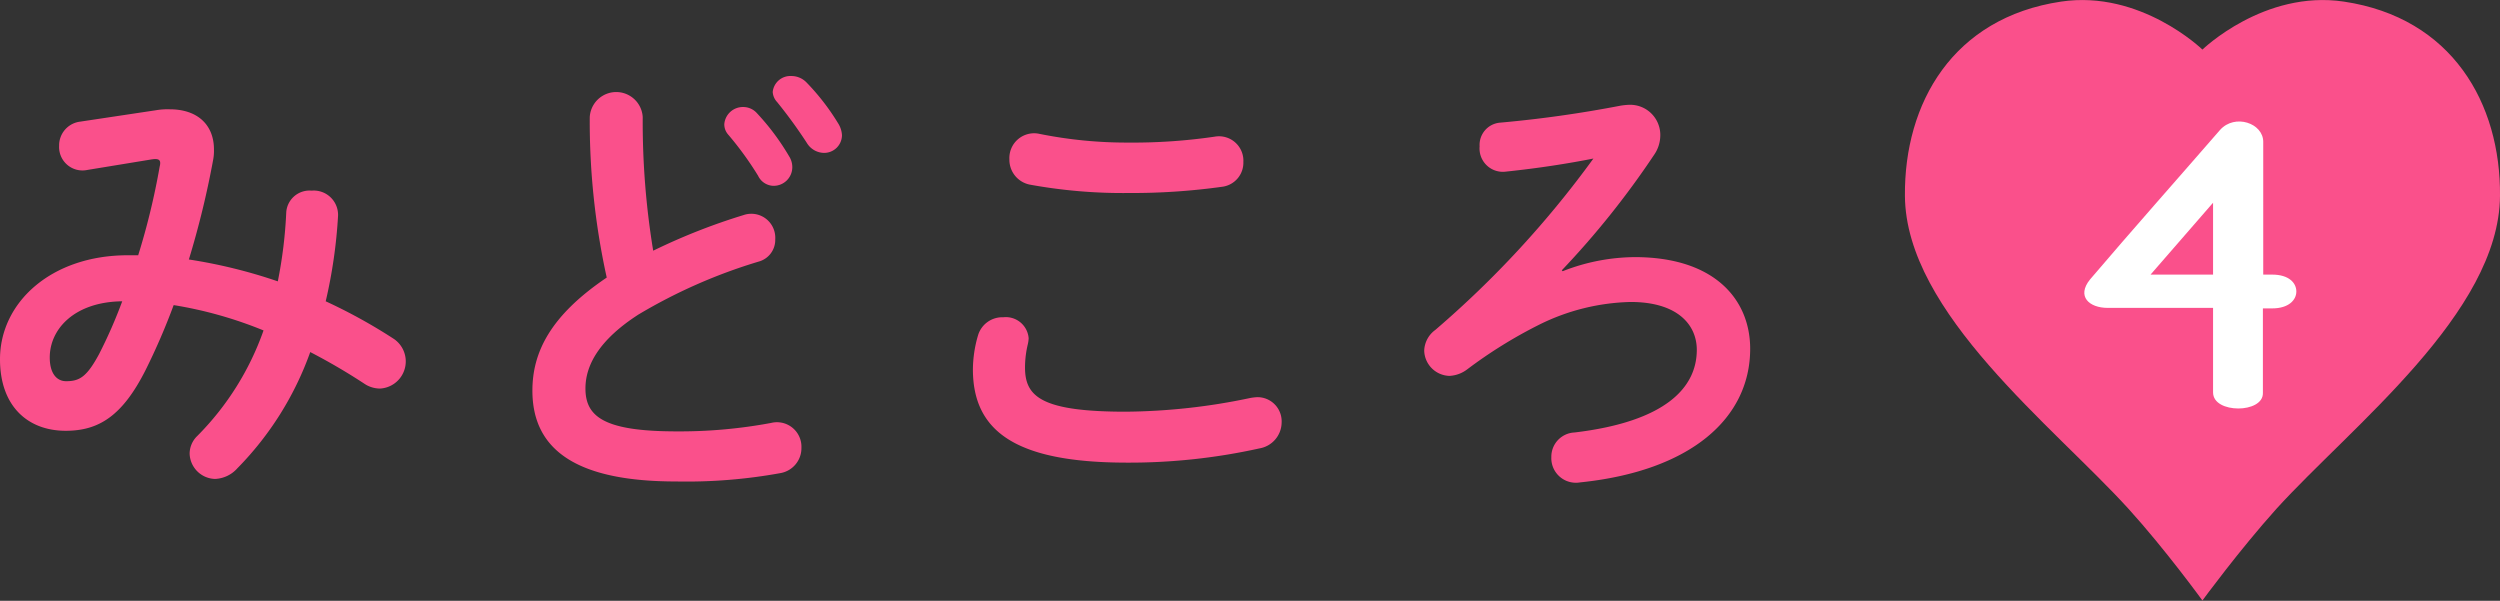
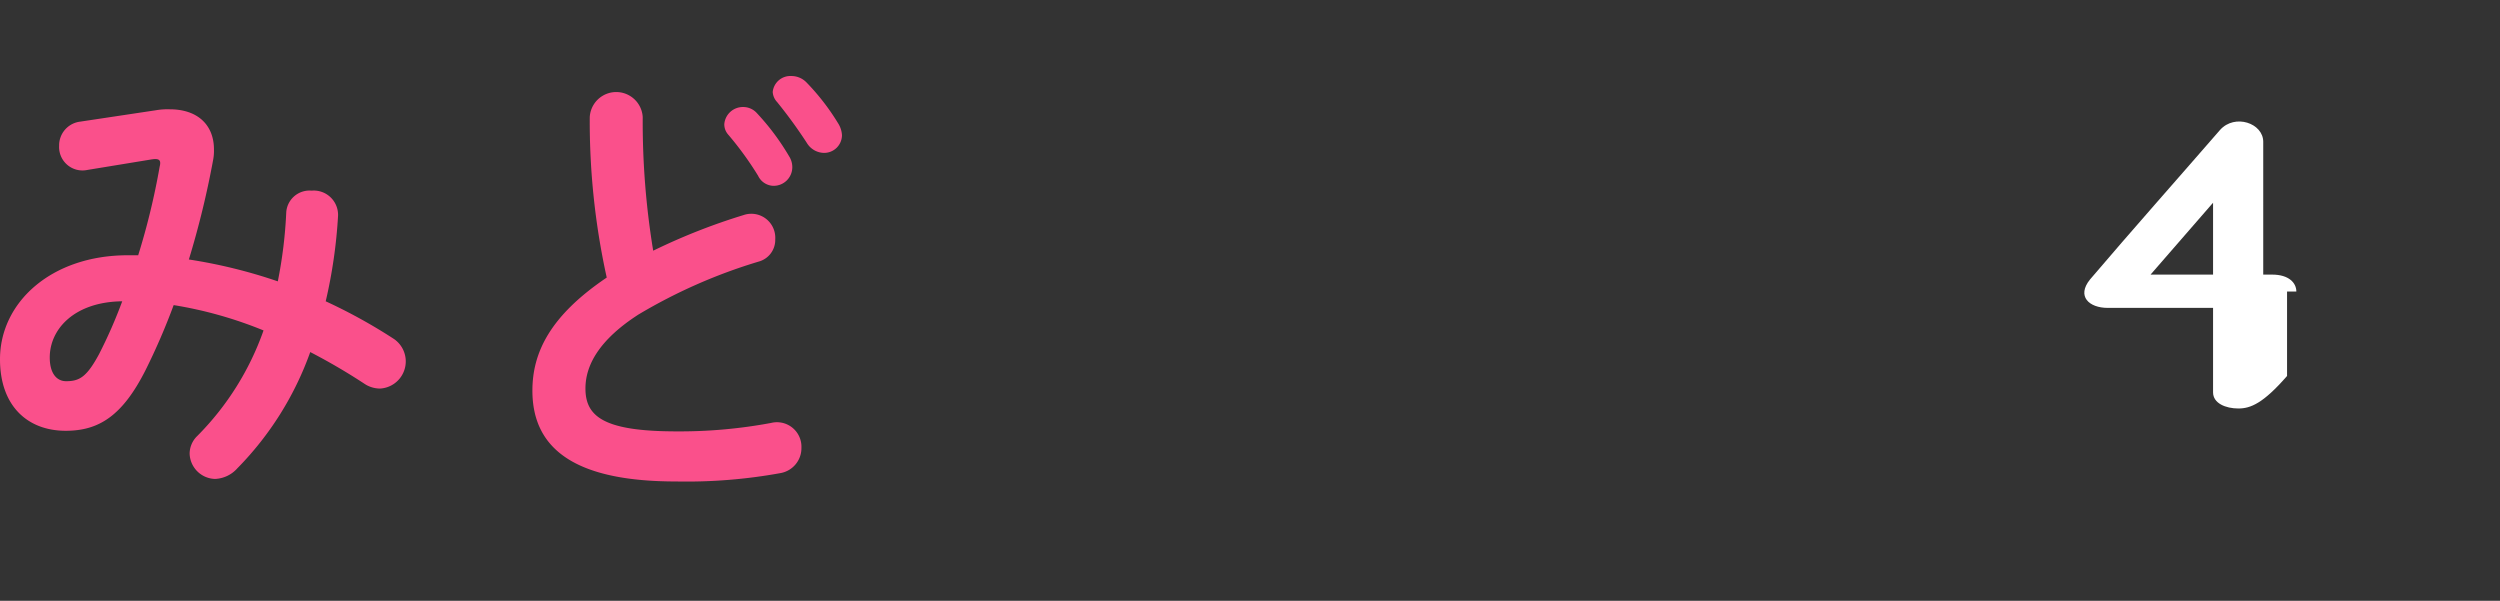
<svg xmlns="http://www.w3.org/2000/svg" viewBox="0 0 295.97 71.13">
  <rect x="0" y="0" width="295.97" height="71.13" fill="#333333" stroke="none" />
  <defs>
    <style>.cls-1{fill:#fa508b;}.cls-2{fill:#fff;}</style>
  </defs>
  <title>tit_hl04</title>
  <g id="レイヤー_2" data-name="レイヤー 2">
    <g id="レイヤー_1-2" data-name="レイヤー 1">
      <path class="cls-1" d="M18.47,13.05a8,8,0,0,1,1.62-.11c3.35,0,5.24,1.89,5.24,4.75A5.81,5.81,0,0,1,25.22,19a106,106,0,0,1-2.86,11.72,60.86,60.86,0,0,1,10.53,2.59,53.71,53.71,0,0,0,1-8.2,2.76,2.76,0,0,1,3-2.54,2.88,2.88,0,0,1,3.13,3,59.18,59.18,0,0,1-1.46,10.1,63.79,63.79,0,0,1,7.94,4.37A3.22,3.22,0,0,1,45,46a3.34,3.34,0,0,1-1.89-.59,72.54,72.54,0,0,0-6.38-3.73,37.62,37.62,0,0,1-8.64,13.77,3.73,3.73,0,0,1-2.64,1.25,3.09,3.09,0,0,1-3-3,2.93,2.93,0,0,1,.92-2.1,33.41,33.41,0,0,0,7.83-12.48,48.58,48.58,0,0,0-10.64-3,77.44,77.44,0,0,1-3.34,7.72C14.47,49.28,11.66,51,7.78,51,3.29,51,0,48.09,0,42.53c0-6.75,6.1-12.31,15.12-12.31h1.24A83.53,83.53,0,0,0,18.9,19.74c.22-.86-.11-1-1-.86l-7.56,1.24A2.77,2.77,0,0,1,7,17.26,2.83,2.83,0,0,1,9.5,14.4ZM11.72,41.94a57.11,57.11,0,0,0,2.75-6.27c-5.61.06-8.58,3.25-8.58,6.65,0,1.94.86,2.81,1.94,2.81C9.4,45.13,10.26,44.64,11.72,41.94Z" />
      <path class="cls-1" d="M69.82,13.86a3.14,3.14,0,0,1,6.27,0,94,94,0,0,0,1.24,15.82A73,73,0,0,1,88,25.47a2.84,2.84,0,0,1,3.78,2.86,2.66,2.66,0,0,1-2,2.65,63.27,63.27,0,0,0-14.2,6.26c-4.65,3-6.27,6-6.27,8.75,0,3.35,2.22,5.08,10.8,5.08a58.76,58.76,0,0,0,11.18-1A2.9,2.9,0,0,1,94.88,53a3,3,0,0,1-2.43,3,62.11,62.11,0,0,1-12.42,1c-11.34,0-17-3.46-17-10.75,0-4.42,2-8.8,8.8-13.39A85.86,85.86,0,0,1,69.82,13.86Zm15.93.81a2.21,2.21,0,0,1,2.27-2,2.18,2.18,0,0,1,1.62.76,28.69,28.69,0,0,1,3.78,5.07,2.4,2.4,0,0,1,.38,1.3A2.21,2.21,0,0,1,91.58,22a2.07,2.07,0,0,1-1.83-1.19,38.63,38.63,0,0,0-3.57-4.91A1.82,1.82,0,0,1,85.75,14.67Zm5.73-3.78A2.1,2.1,0,0,1,93.69,9a2.49,2.49,0,0,1,1.78.75,27.12,27.12,0,0,1,3.73,4.81A2.94,2.94,0,0,1,99.68,16a2.11,2.11,0,0,1-2.16,2.1,2.42,2.42,0,0,1-2-1.18A56.62,56.62,0,0,0,92,12.08,1.9,1.9,0,0,1,91.48,10.89Z" />
-       <path class="cls-1" d="M115.18,43.72a14.65,14.65,0,0,1,.6-4,3,3,0,0,1,3-2.16,2.71,2.71,0,0,1,3,2.49,3.77,3.77,0,0,1-.11.75,11.85,11.85,0,0,0-.32,2.7c0,3.4,1.83,5.24,11.93,5.24A73.69,73.69,0,0,0,148,47.12a6,6,0,0,1,.87-.1,2.86,2.86,0,0,1,2.86,3,3.15,3.15,0,0,1-2.65,3.07,71.09,71.09,0,0,1-15.82,1.68C120.26,54.74,115.18,51.07,115.18,43.72ZM133.6,16.88a66.78,66.78,0,0,0,10.2-.7,2.89,2.89,0,0,1,3.4,3,2.87,2.87,0,0,1-2.43,2.92,77,77,0,0,1-11.12.75,61.36,61.36,0,0,1-11.77-1,3,3,0,0,1-2.38-3,2.93,2.93,0,0,1,3.57-3A52.2,52.2,0,0,0,133.6,16.88Z" />
-       <path class="cls-1" d="M185,32.11a23.62,23.62,0,0,1,8.54-1.67c9.5,0,13.66,5.07,13.66,10.85,0,8.21-7,14.47-20.14,15.82a2.91,2.91,0,0,1-3.4-3,2.87,2.87,0,0,1,2.75-2.91c10.91-1.3,14.47-5.4,14.47-9.78,0-3-2.32-5.67-7.83-5.67a25.57,25.57,0,0,0-10.85,2.7,55.13,55.13,0,0,0-8.53,5.3,3.78,3.78,0,0,1-2.06.75,3.07,3.07,0,0,1-3-3,3.16,3.16,0,0,1,1.3-2.43,117.86,117.86,0,0,0,18.73-20.3c-3,.59-6.37,1.13-10.47,1.56a2.76,2.76,0,0,1-3-3,2.64,2.64,0,0,1,2.43-2.81,141.66,141.66,0,0,0,14.2-2,8.24,8.24,0,0,1,1-.11A3.57,3.57,0,0,1,196.56,16a4.1,4.1,0,0,1-.76,2.37A101.85,101.85,0,0,1,184.9,32Z" />
-       <path class="cls-1" d="M277.49.19c-9.44-1.41-16.75,5.68-16.75,5.68S253.44-1.22,244,.19c-12.8,1.91-18.57,12-18.48,23,.1,13.86,17.57,27.25,26.48,37.06,4.35,4.79,8.74,10.84,8.74,10.84s4.4-6,8.75-10.84c8.91-9.81,26.38-23.2,26.48-37.06C296.06,12.22,290.29,2.1,277.49.19Z" />
-       <path class="cls-2" d="M265,48.36c-1.5,0-3-.61-3-1.91v-10H249.53c-2.2,0-3.71-1.36-2.1-3.36,5-5.87,10.13-11.64,15.4-17.71,1.75-1.95,5.11-.8,5.11,1.41V32.51H269c2,0,2.86,1,2.86,2s-.9,2-2.86,2h-1.1v10C267.94,47.75,266.44,48.36,265,48.36ZM254.6,32.51H262V24Z" />
+       <path class="cls-2" d="M265,48.36c-1.5,0-3-.61-3-1.91v-10H249.53c-2.2,0-3.71-1.36-2.1-3.36,5-5.87,10.13-11.64,15.4-17.71,1.75-1.95,5.11-.8,5.11,1.41V32.51H269c2,0,2.86,1,2.86,2h-1.1v10C267.94,47.75,266.44,48.36,265,48.36ZM254.6,32.51H262V24Z" />
    </g>
  </g>
</svg>